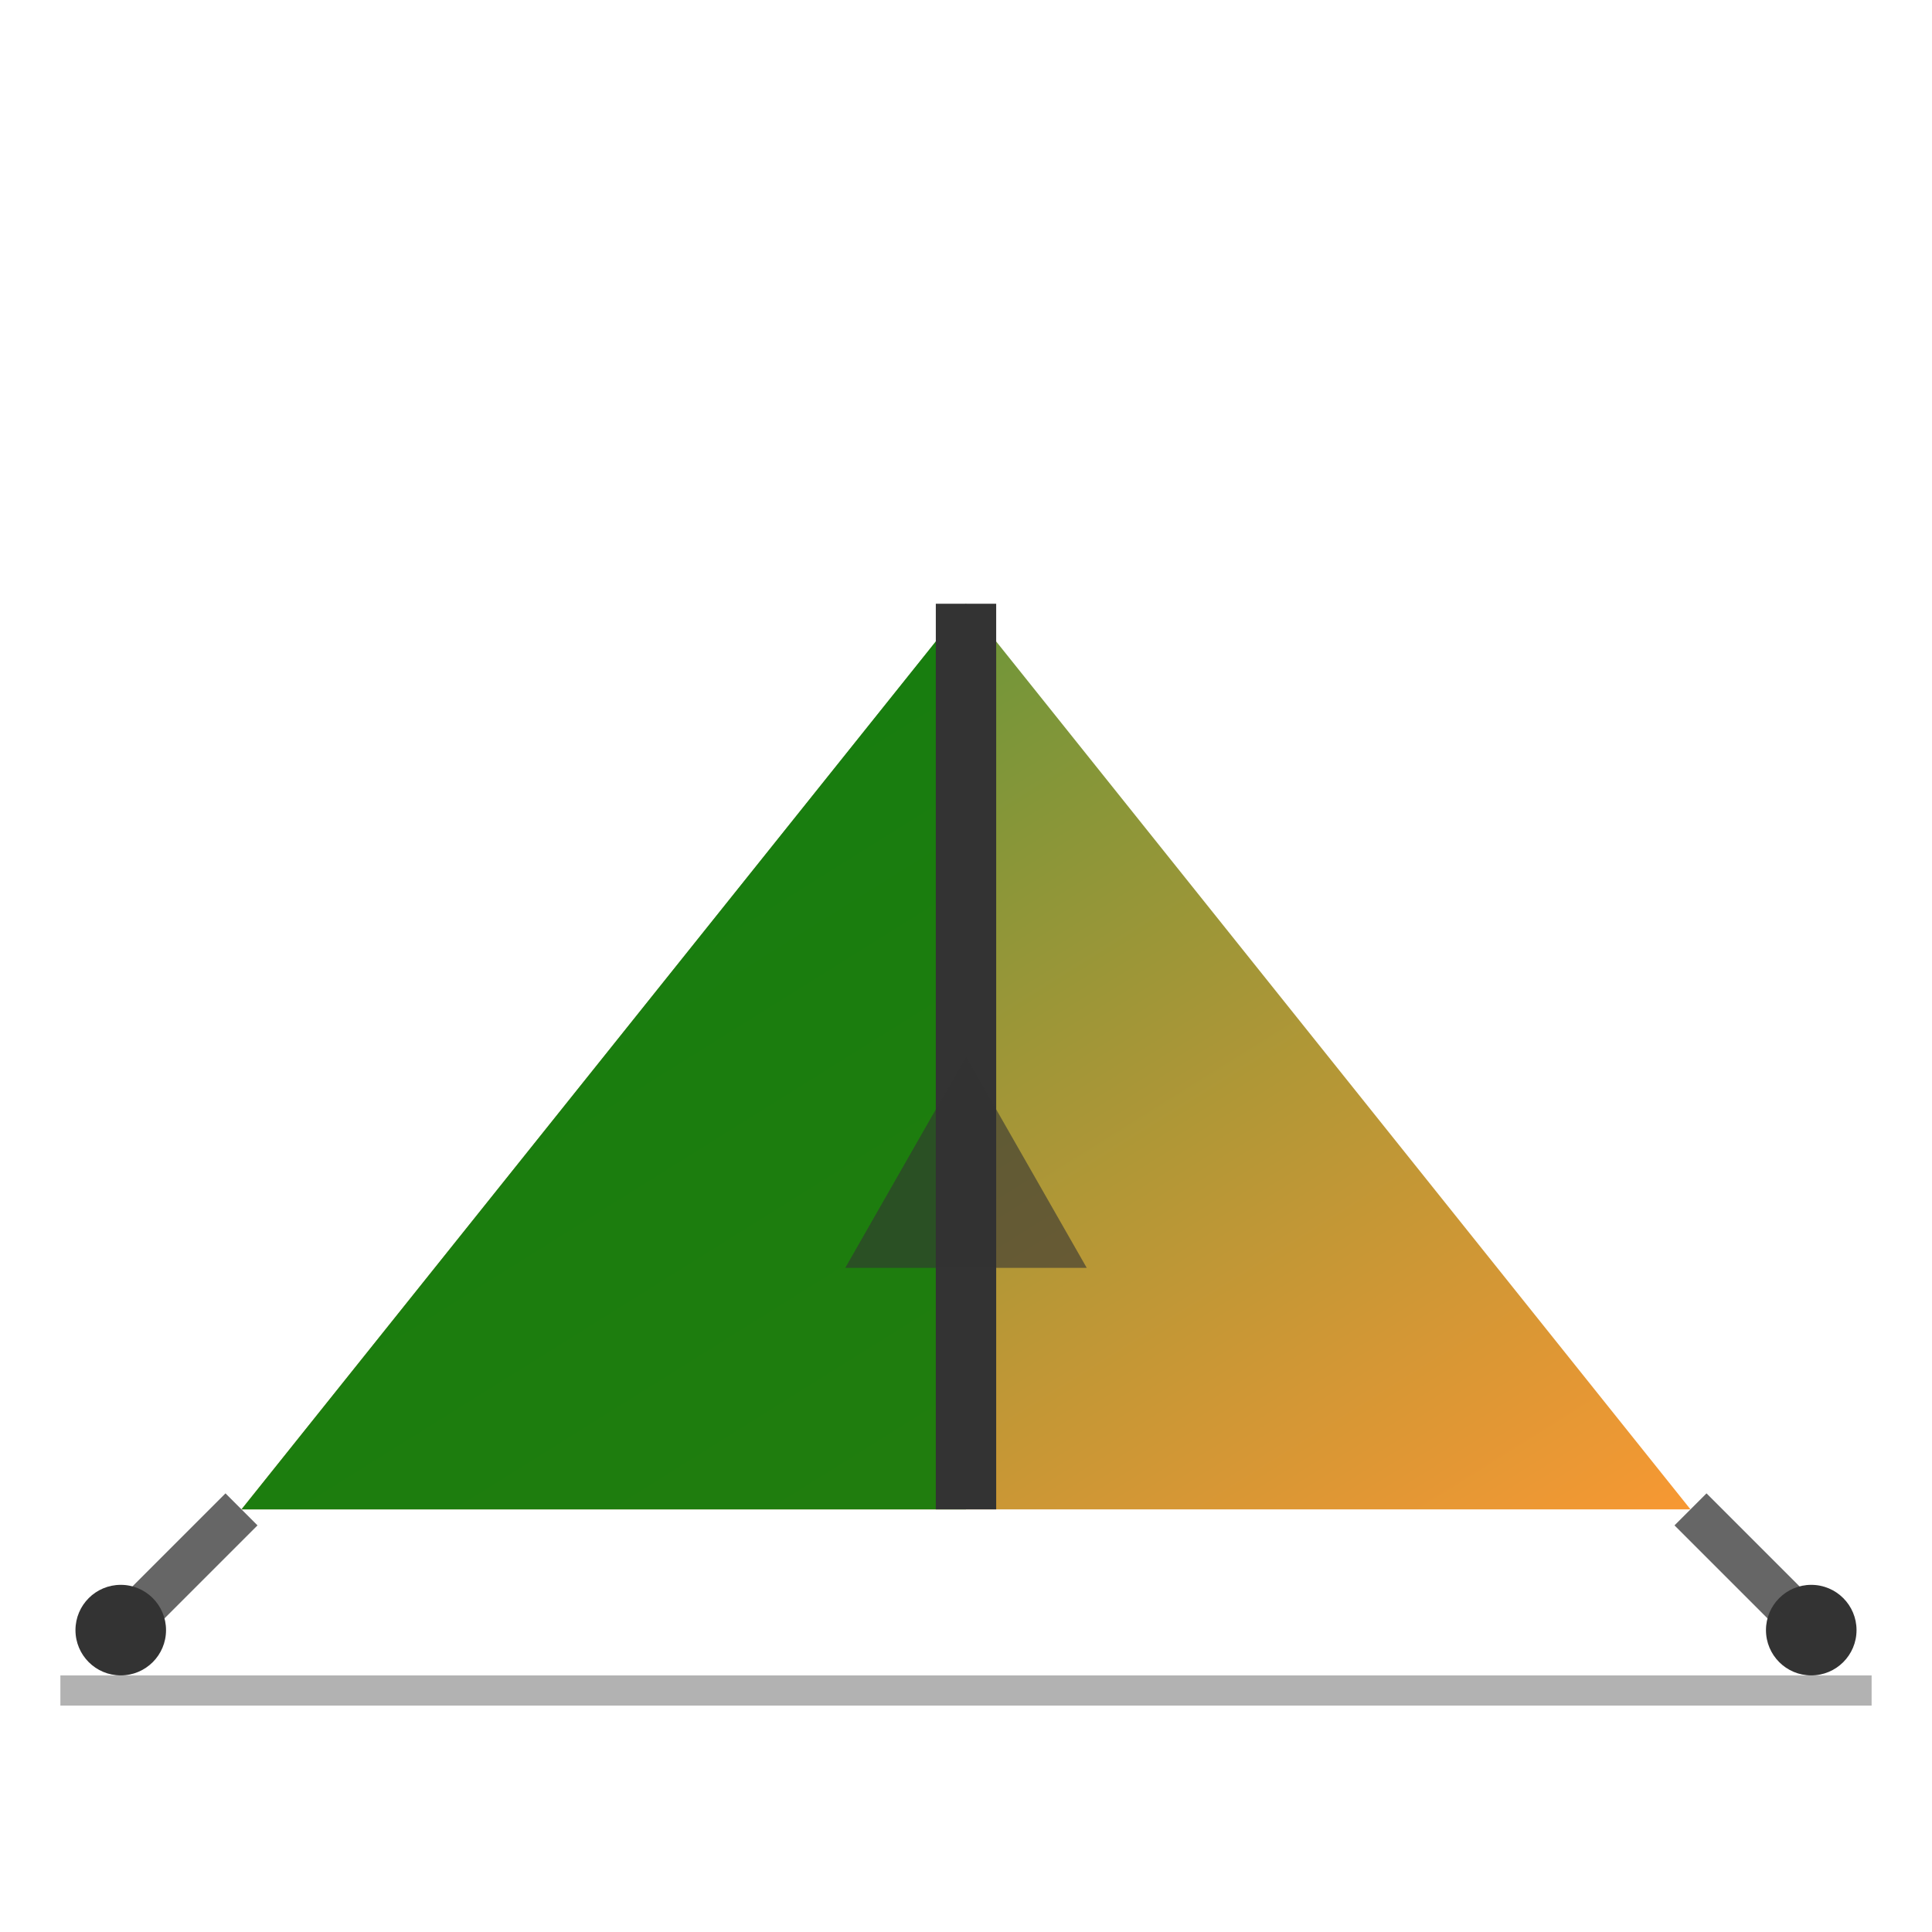
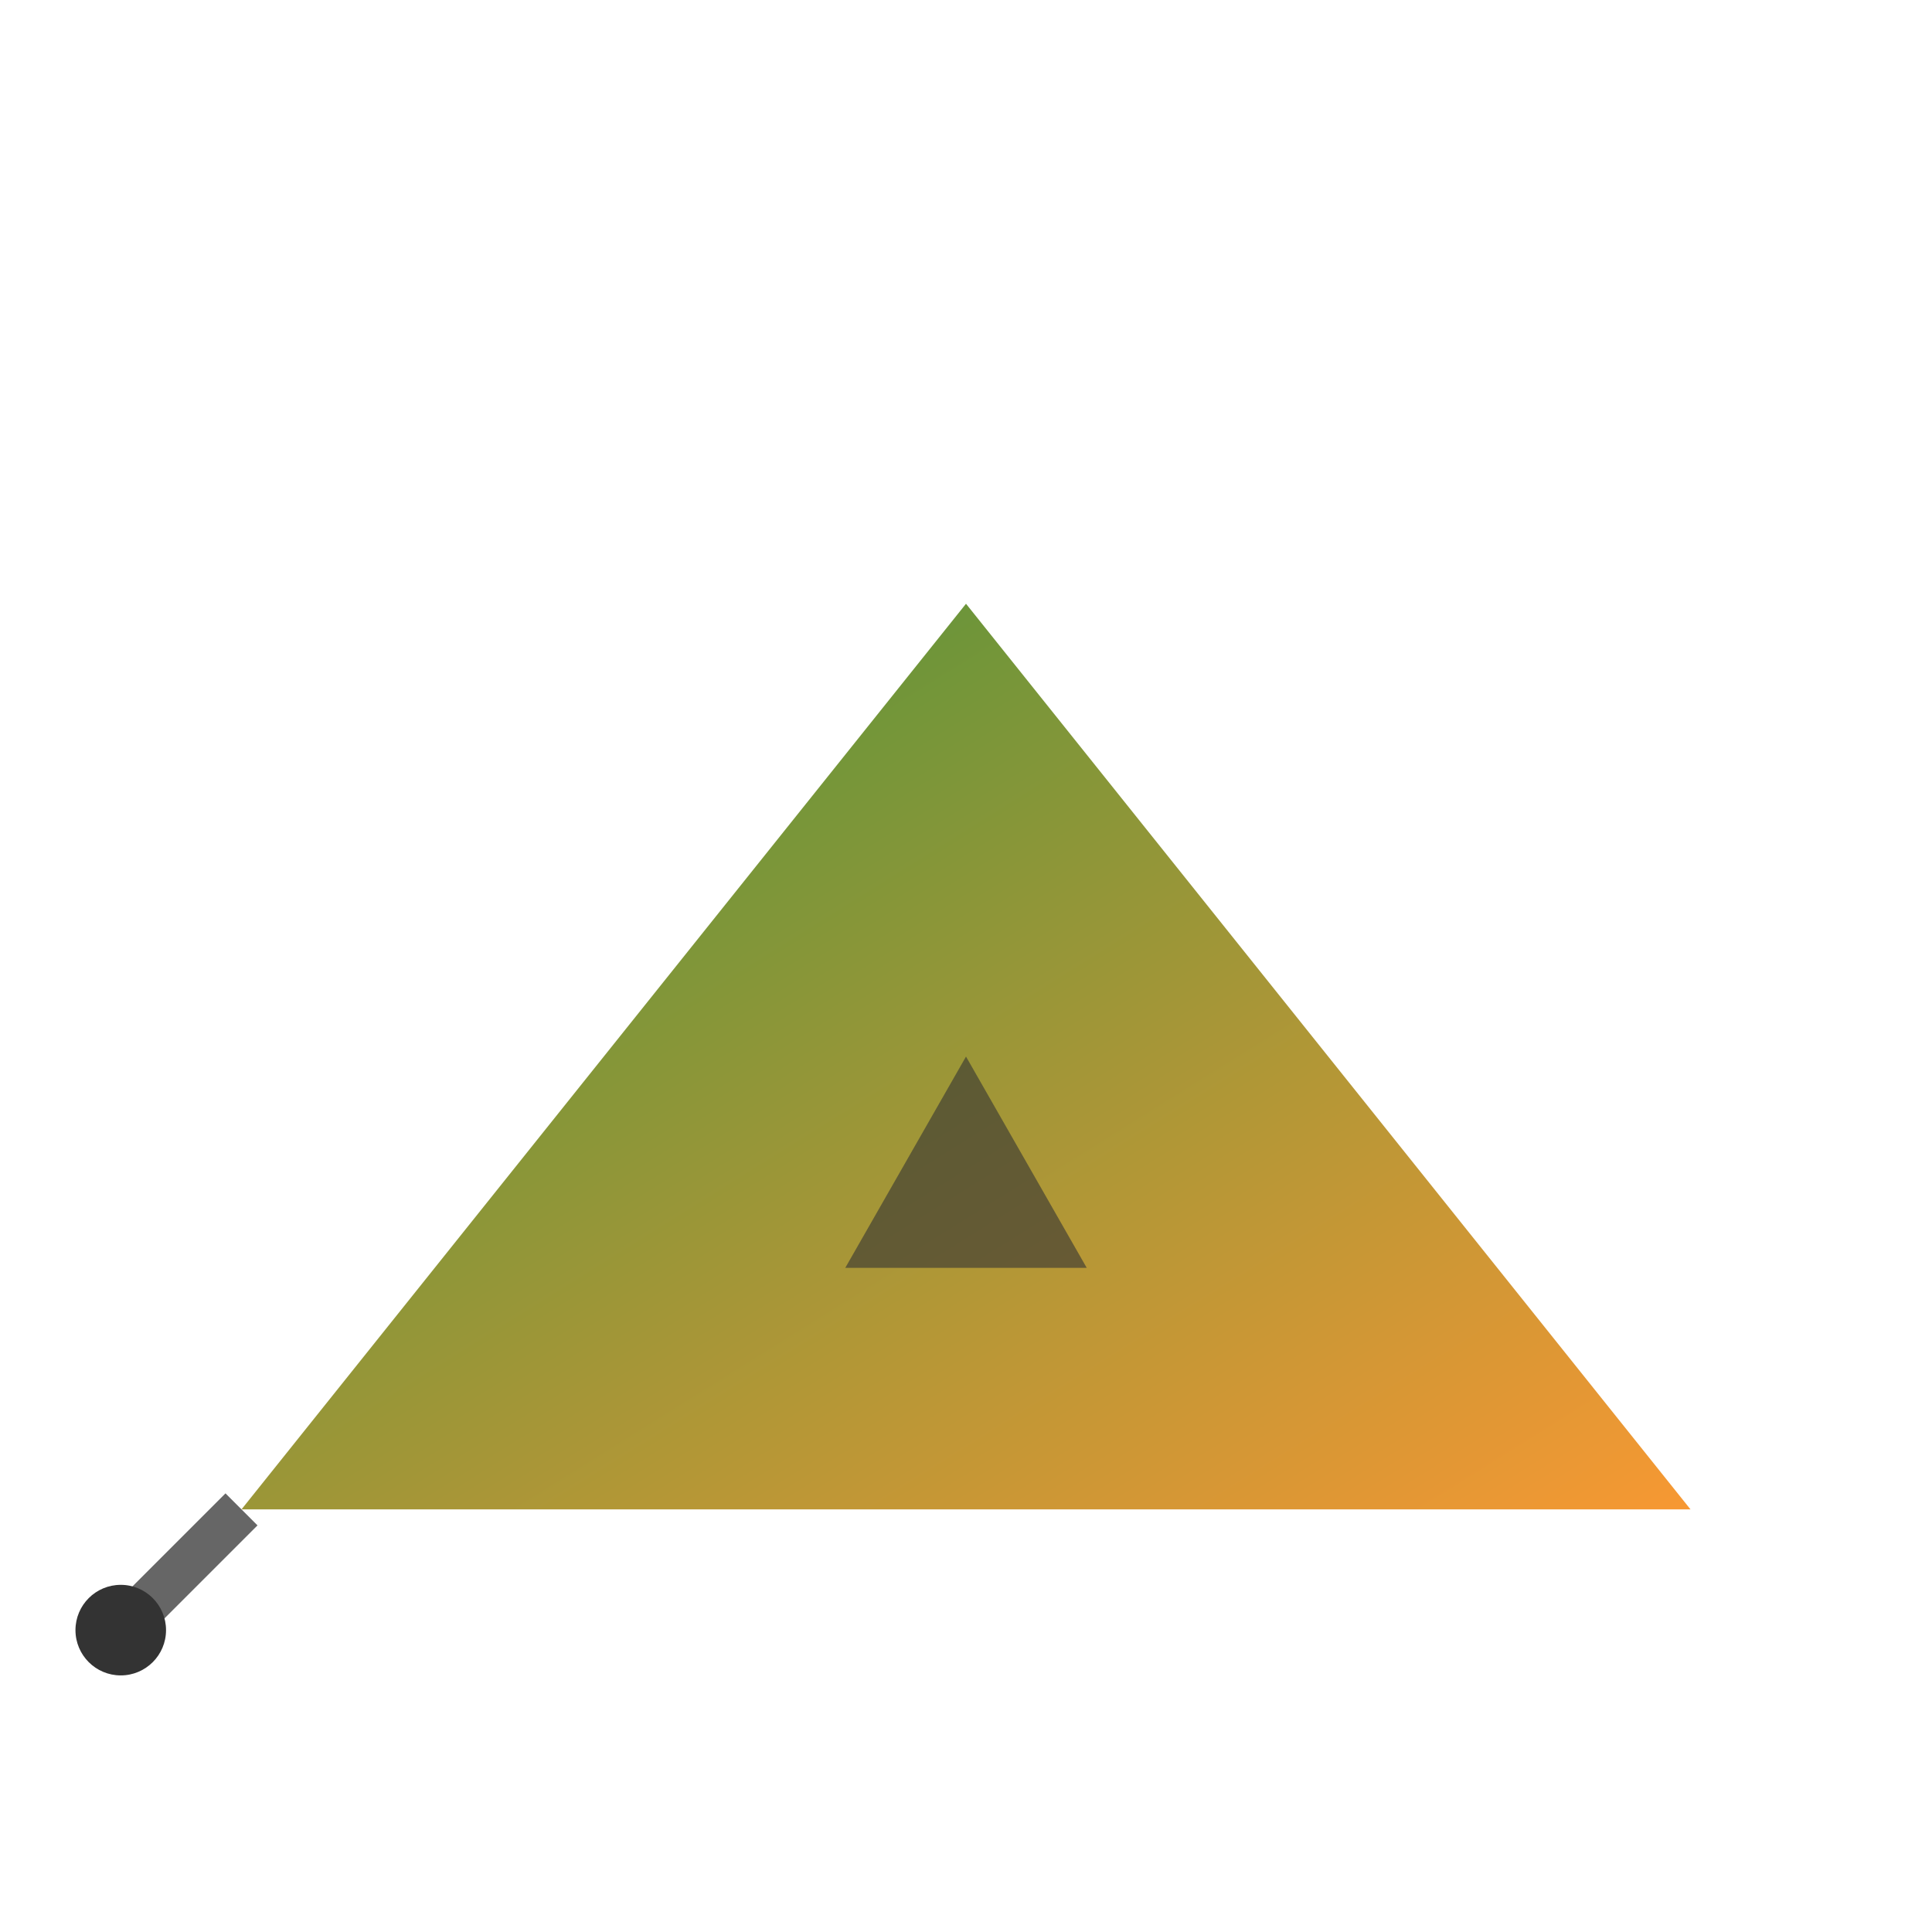
<svg xmlns="http://www.w3.org/2000/svg" width="64" height="64" viewBox="0 0 64 64" fill="none">
  <defs>
    <linearGradient id="tentGradient" x1="0%" y1="0%" x2="100%" y2="100%">
      <stop offset="0%" style="stop-color:#0f7a0b;stop-opacity:1" />
      <stop offset="100%" style="stop-color:#f57e00;stop-opacity:1" />
    </linearGradient>
  </defs>
-   <path d="M8 50 L32 20 L56 50 Z" fill="url(#tentGradient)" opacity="0.8" />
-   <path d="M8 50 L32 20 L32 50 Z" fill="#0f7a0b" opacity="0.9" />
-   <line x1="32" y1="20" x2="32" y2="50" stroke="#333" stroke-width="2" />
+   <path d="M8 50 L32 20 L56 50 " fill="url(#tentGradient)" opacity="0.8" />
  <path d="M28 42 L32 35 L36 42 Z" fill="#333" opacity="0.6" />
  <line x1="8" y1="50" x2="4" y2="54" stroke="#666" stroke-width="1.5" />
-   <line x1="56" y1="50" x2="60" y2="54" stroke="#666" stroke-width="1.5" />
  <circle cx="4" cy="54" r="1.5" fill="#333" />
-   <circle cx="60" cy="54" r="1.5" fill="#333" />
-   <line x1="2" y1="56" x2="62" y2="56" stroke="#666" stroke-width="1" opacity="0.5" />
</svg>